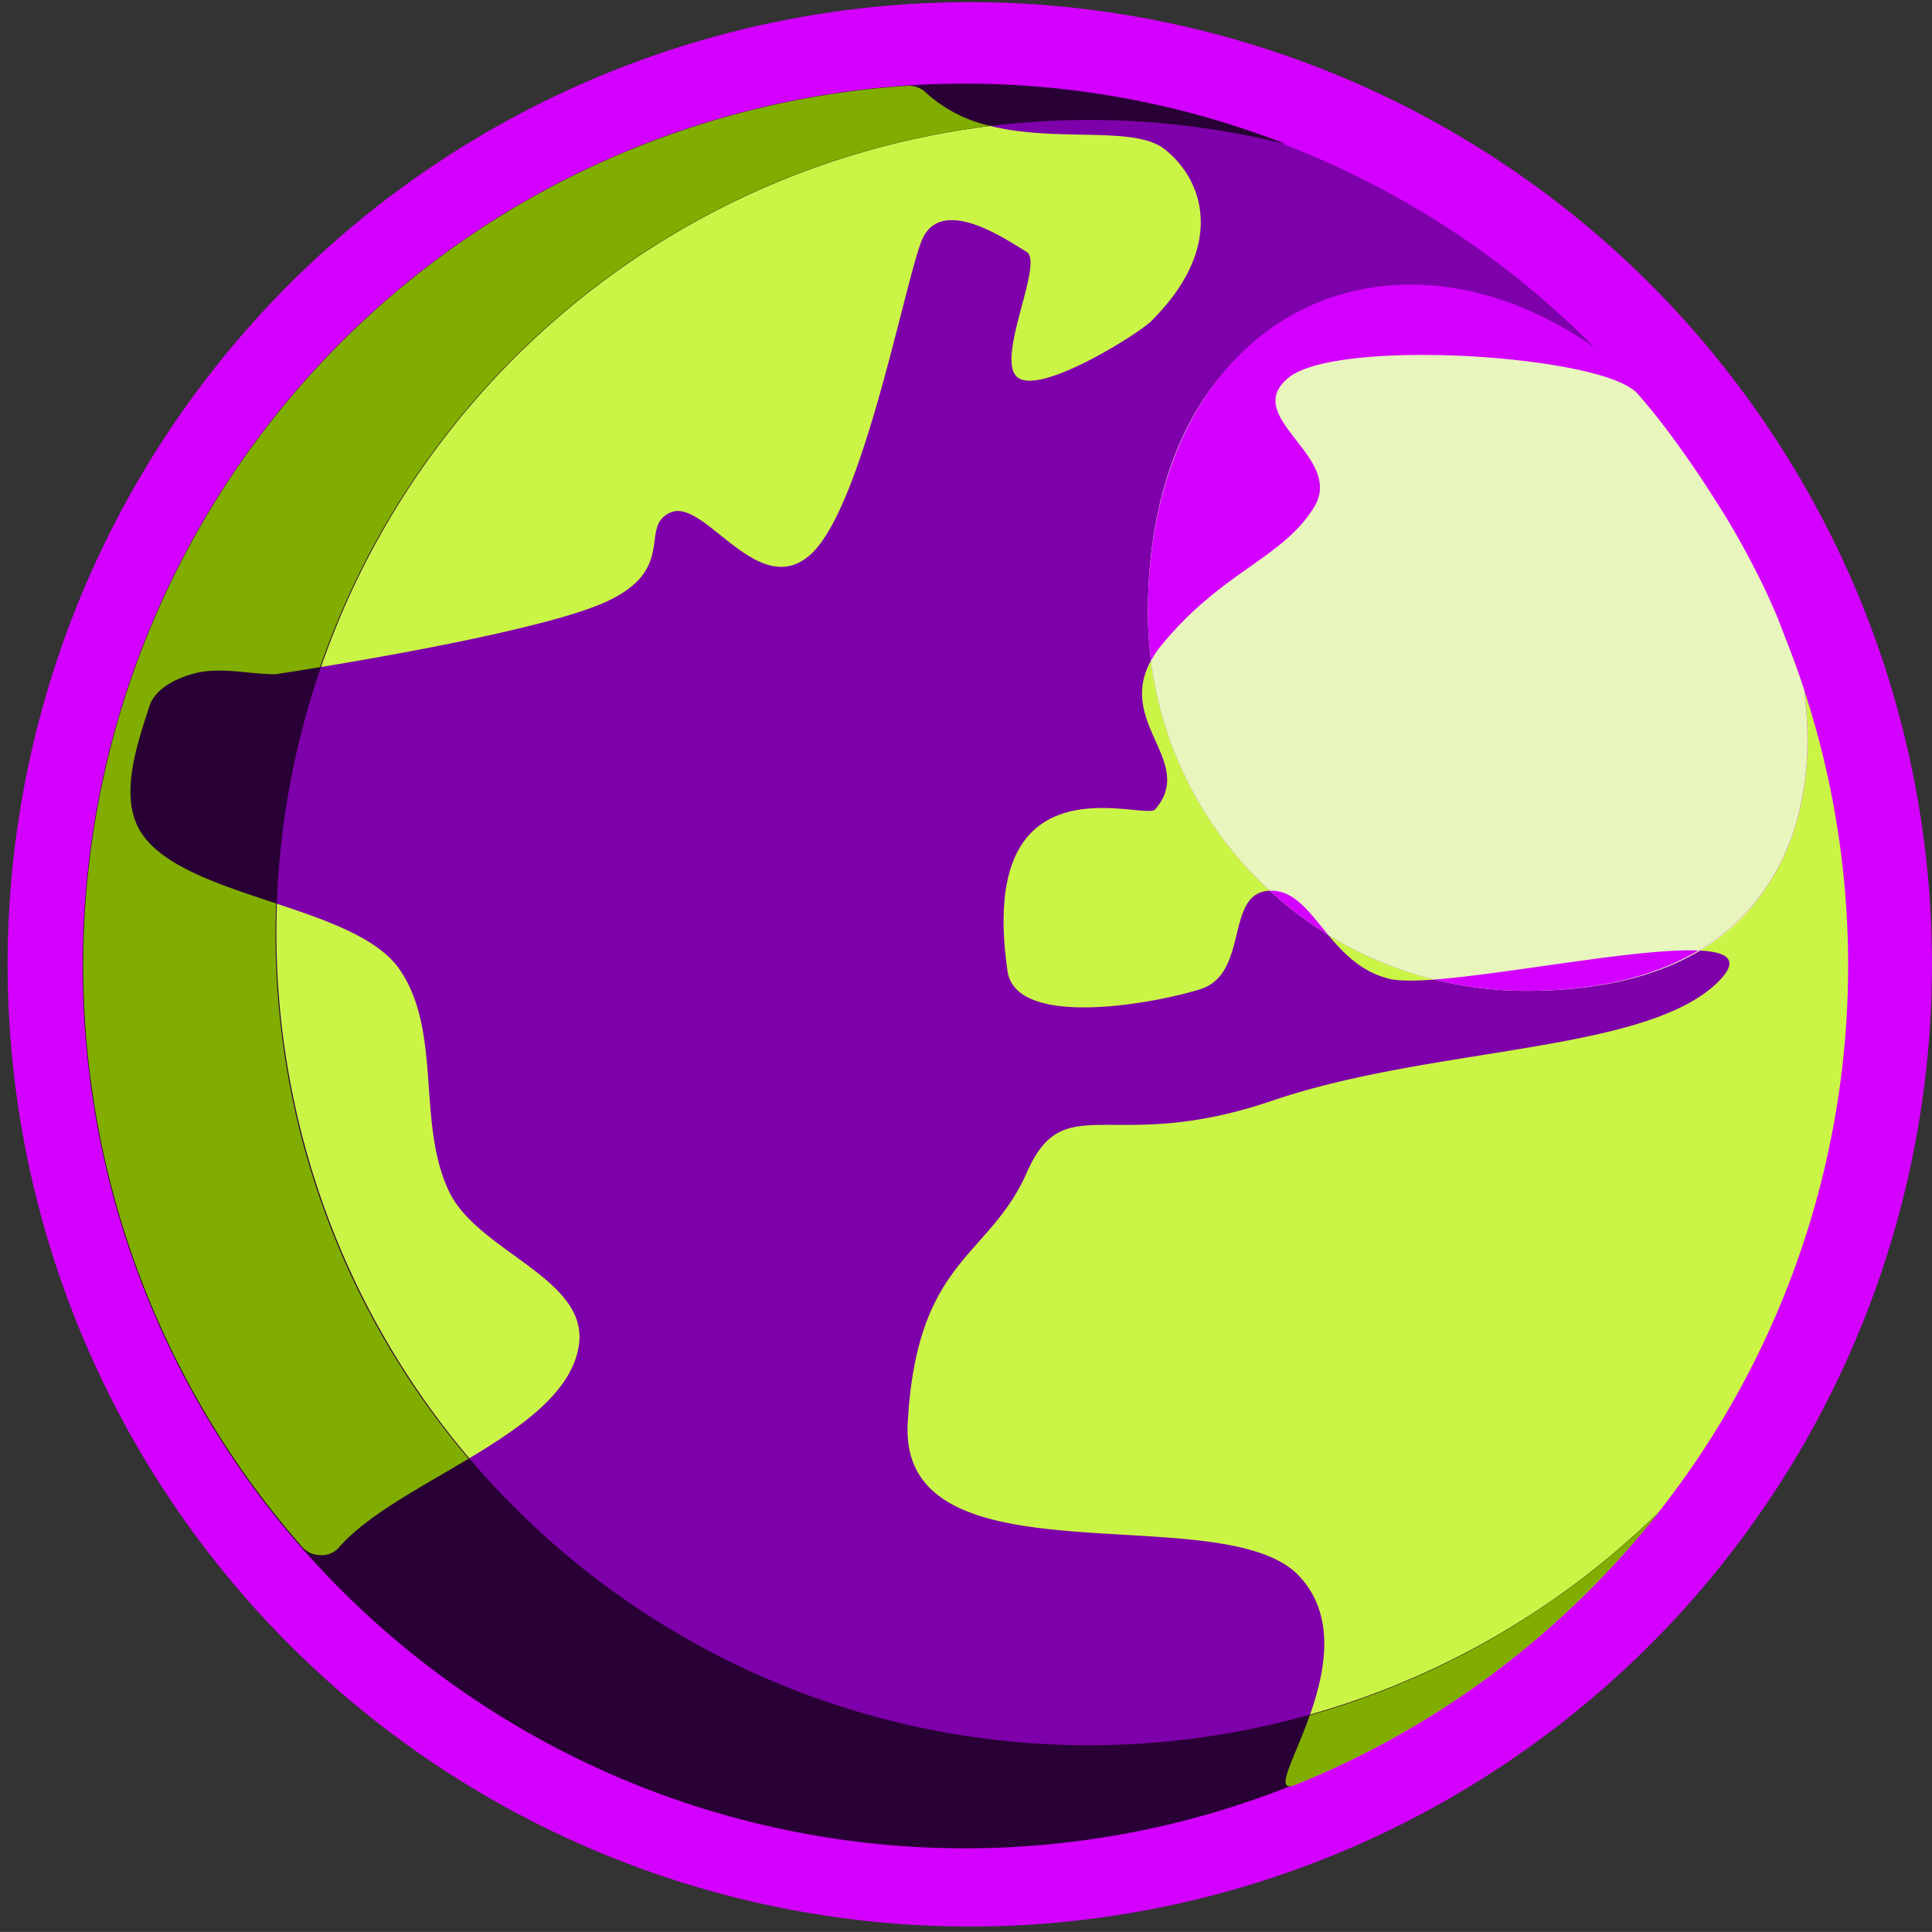
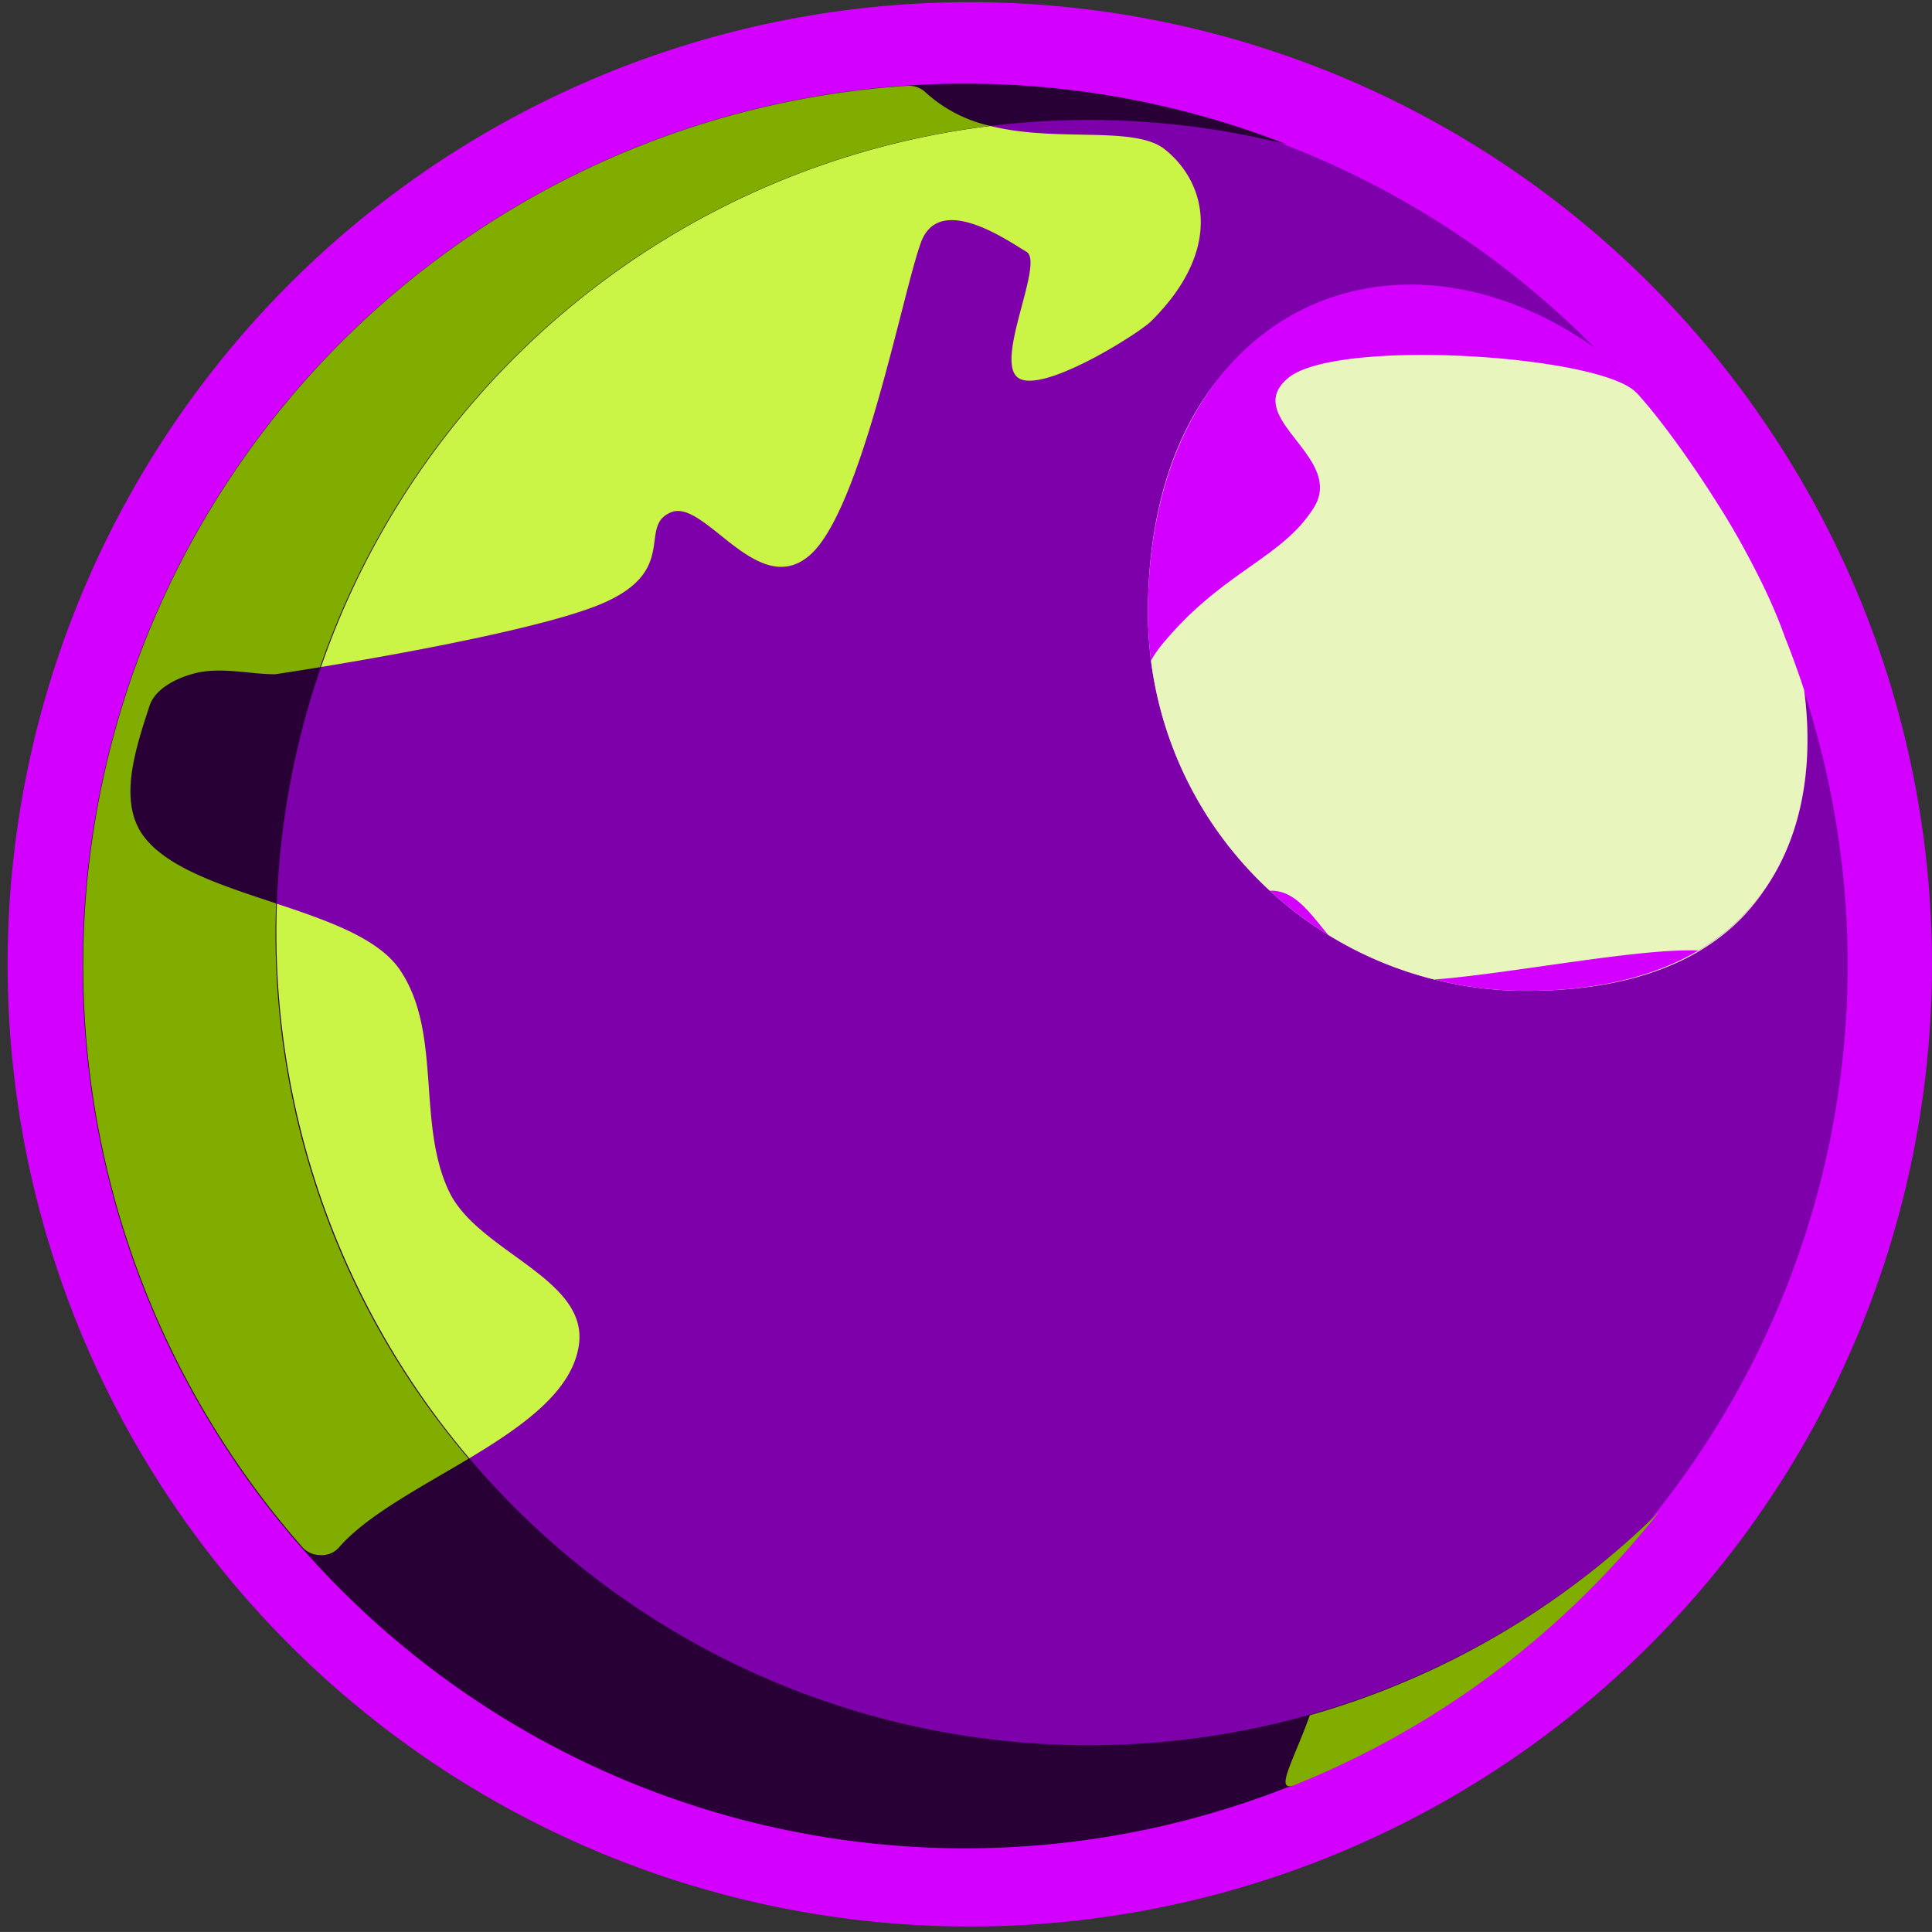
<svg xmlns="http://www.w3.org/2000/svg" width="140.155" height="140.151">
  <rect width="100%" height="100%" fill="#333333" stroke="none" />
  <defs>
    <clipPath id="clip-path">
      <path id="Rectangle_213" data-name="Rectangle 213" fill="none" d="M0 0h140.155v140.151H0z" />
    </clipPath>
  </defs>
  <g id="Groupe_168" data-name="Groupe 168" clip-path="url(#clip-path)" fill-rule="evenodd">
    <path id="Tracé_2855" data-name="Tracé 2855" d="M119.631 20.522a69.8 69.8 0 1 0 15.22 22.75 70.287 70.287 0 0 0-15.22-22.75" transform="translate(0 .001)" fill="#d400ff" />
    <path id="Tracé_2856" data-name="Tracé 2856" d="M112.78 22.321a63.762 63.762 0 1 0 13.89 20.767 64.1 64.1 0 0 0-13.89-20.767" transform="translate(2.525 2.527)" fill="#7e00aa" />
-     <path id="Tracé_2857" data-name="Tracé 2857" d="M91.531 17.868c2.327 2.712 8.228 11.406 10.763 17.712a64.1 64.1 0 0 1-35.521 83.277c-3.158 1.267 5.8-9.342.262-15.174s-29.021.94-28.369-11.049 5.888-11.938 8.646-18.2 6.072-1.2 17.809-5.205 27.366-3.42 32.463-8.748-19.49 1.032-24.009-.1-5.441-6.562-8.689-6.381-1.4 6.04-5.026 7.154-13.36 2.813-13.953-1.332C43.618 43.954 55.867 48.97 56.615 48.1c3.229-3.733-3.849-6.7.525-12s8.714-6.229 11-9.923-5.377-6.522-1.845-9.407 22.794-1.753 25.232 1.09" transform="translate(27.182 10.618)" fill="#cbf546" />
    <path id="Tracé_2858" data-name="Tracé 2858" d="M63.277 3.657a63.95 63.95 0 0 0-43.894 105.962 1.773 1.773 0 0 0 1.32.628 1.663 1.663 0 0 0 1.359-.54c4.27-4.919 16.589-8.307 17.431-14.765.628-4.8-7.334-6.7-9.424-11.071-2.369-4.95-.484-11.542-3.569-16.083C23.3 63.074 11.141 62.65 7.844 58c-1.8-2.543-.473-6.372.482-9.335.421-1.293 1.986-2.052 3.3-2.391 1.868-.473 3.856.051 5.782.073.131 0 18.243-2.742 23.811-5.154s2.507-5.6 4.956-6.6 6.28 6.382 10.051 3.122 6.732-19.049 8.074-22.698 6.336-.092 7.654.678-2.316 7.831-.632 9.122 8.767-3.185 9.659-4.069c5.319-5.261 3.988-10.108 1.011-12.481S69.9 9.046 64.656 4.151a1.778 1.778 0 0 0-1.38-.494" transform="translate(2.51 2.569)" fill="#cbf546" />
    <path id="Tracé_2859" data-name="Tracé 2859" d="M90.837 7.952a64.01 64.01 0 1 0 21.943 104.822 64.99 64.99 0 0 0 4.873-5.459A58.952 58.952 0 1 1 90.837 7.952" transform="translate(2.525 2.527)" fill="#290035" />
    <path id="Tracé_2860" data-name="Tracé 2860" d="M63.277 3.657a63.95 63.95 0 0 0-43.894 105.962 1.751 1.751 0 0 0 1.32.623 1.644 1.644 0 0 0 1.359-.535c2.023-2.335 5.861-4.323 9.422-6.457A58.743 58.743 0 0 1 17.479 65.1c0-.714.019-1.422.041-2.131-3.95-1.311-7.983-2.585-9.676-4.969-1.8-2.543-.473-6.372.482-9.335.416-1.293 1.988-2.052 3.3-2.391 1.868-.473 3.856.051 5.788.073.032 0 1.315-.192 3.294-.516A59.03 59.03 0 0 1 69.321 6.564a10.334 10.334 0 0 1-4.665-2.413 1.778 1.778 0 0 0-1.38-.494" transform="translate(2.51 2.569)" fill="#80ad00" />
    <path id="Tracé_2861" data-name="Tracé 2861" d="M81.881 64.371a64.964 64.964 0 0 1-5.547 6.171A63.929 63.929 0 0 1 55.45 84.207c-1.6.642-.1-1.761 1.063-5.043a58.93 58.93 0 0 0 25.368-14.793" transform="translate(38.505 45.268)" fill="#80ad00" />
    <path id="Tracé_2862" data-name="Tracé 2862" d="M88.534 25.375C72.559 4.4 48.893 10.043 48.893 35.62a27.442 27.442 0 0 0 27.444 27.444c24.84 0 23.392-22.992 12.2-37.689" transform="translate(34.383 8.816)" fill="#e8f6be" />
    <path id="Tracé_2863" data-name="Tracé 2863" d="M96.523 41.712q-.769-2.353-1.712-4.623a63.993 63.993 0 0 0-13.532-20.406c-15.022-10.516-32.385-2.33-32.385 19.228a27.441 27.441 0 0 0 27.442 27.442c16.288 0 21.609-10.362 20.187-21.641" transform="translate(34.383 8.525)" fill="#d400ff" />
    <path id="Tracé_2864" data-name="Tracé 2864" d="M84.239 17.855c2.425 2.6 8.359 10.9 10.763 17.712q.764 1.914 1.4 3.856c1.02 7.7-1.09 15.005-7.673 18.9-4.307-.182-13.762 1.7-19.158 2.105a27.222 27.222 0 0 1-7.693-3.24c-1.374-1.649-2.456-3.268-4.229-3.2A27.372 27.372 0 0 1 49.023 37.3a7.447 7.447 0 0 1 .824-1.2c4.372-5.3 8.714-6.229 11-9.923s-5.377-6.522-1.845-9.407 22.675-1.647 25.232 1.09" transform="translate(34.474 10.63)" fill="#e8f6be" />
  </g>
</svg>